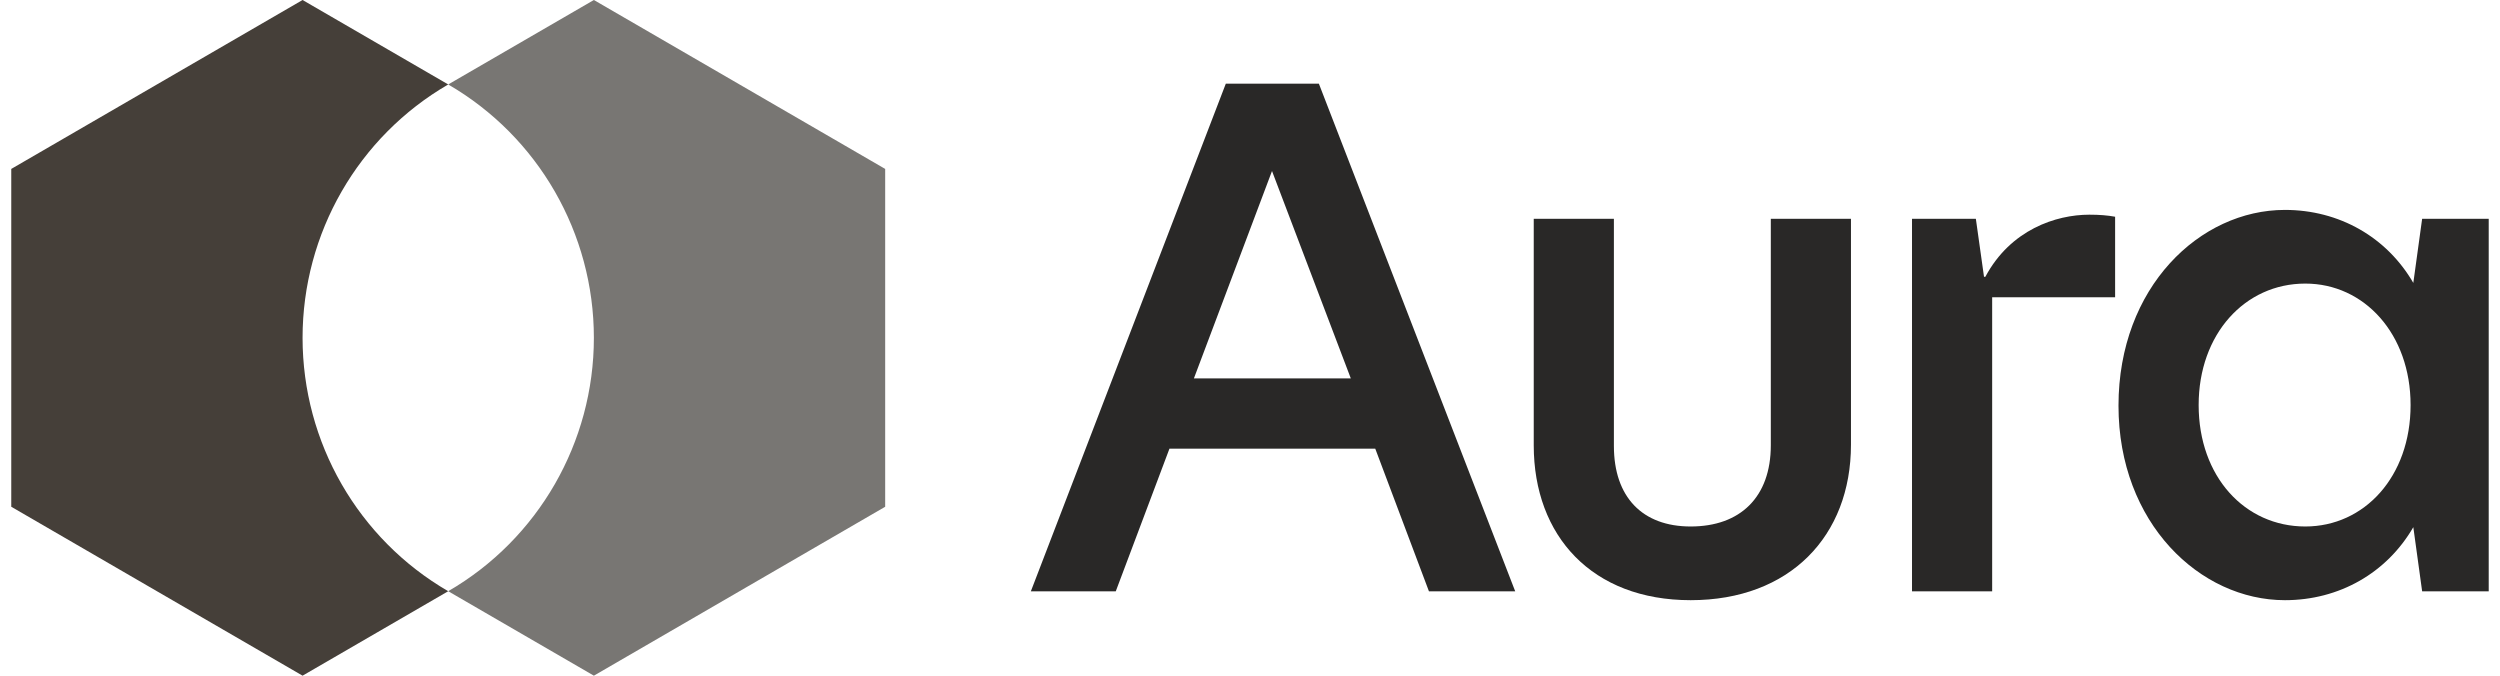
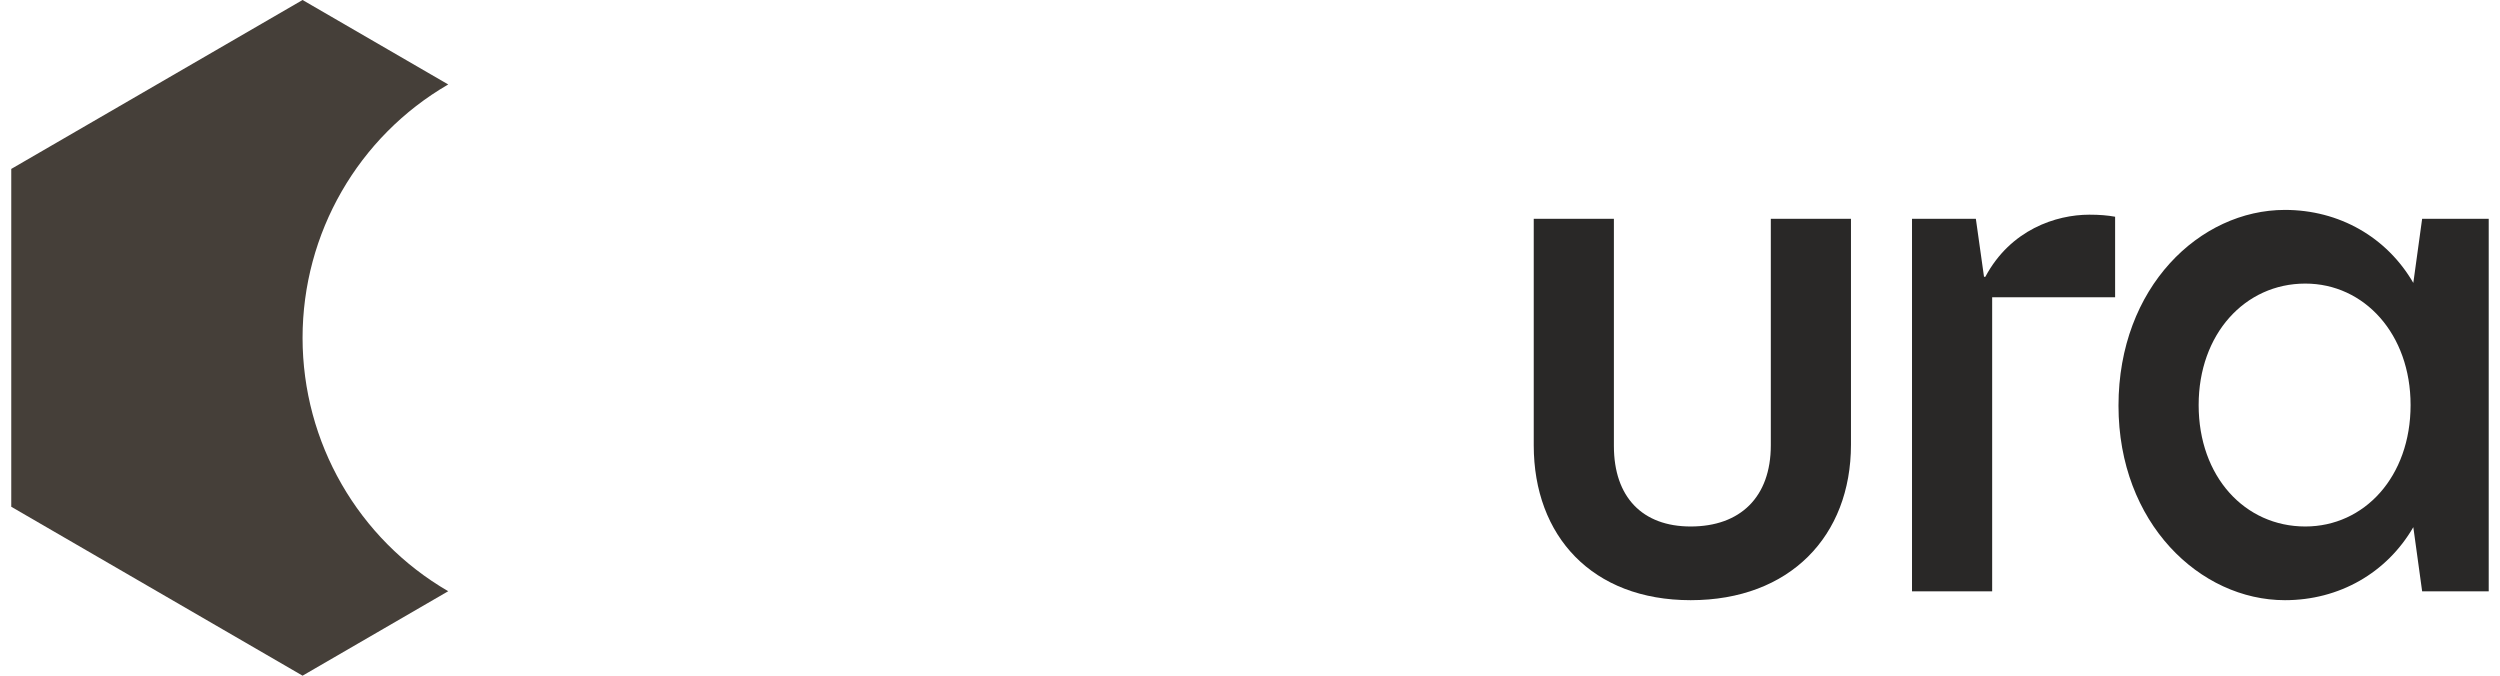
<svg xmlns="http://www.w3.org/2000/svg" width="111" height="30" viewBox="0 0 111 30" fill="none">
  <g clip-path="url(#clip0_70635_1144)">
    <path d="M13.434 15C13.434 10.359 15.899 6.071 19.901 3.75L13.434 0L0.5 7.5V22.5L13.434 30L19.901 26.25C15.899 23.93 13.434 19.641 13.434 15Z" fill="#453F39" />
-     <path d="M26.368 0L19.9 3.75C23.902 6.071 26.368 10.359 26.368 15C26.368 19.641 23.902 23.93 19.9 26.25L26.368 30L39.302 22.5V7.5L26.368 0Z" fill="#787673" />
-     <path d="M63.445 26.254L61.062 19.922H51.923L49.54 26.254H45.77L54.426 3.715H58.558L67.275 26.254H63.445H63.445ZM53.008 16.802H59.976L56.477 7.593L53.009 16.802H53.008Z" fill="#292827" />
    <path d="M68.098 19.771V9.714H71.657V19.801C71.657 22.073 72.924 23.376 75.065 23.376C77.267 23.376 78.624 22.073 78.624 19.771V9.714H82.183V19.741C82.183 23.8 79.469 26.648 75.065 26.648C70.692 26.648 68.098 23.8 68.098 19.771V19.771Z" fill="#292827" />
-     <path d="M84.893 9.714H87.728L88.09 12.289H88.15C89.266 10.198 91.287 9.532 92.765 9.532C93.217 9.532 93.579 9.562 93.911 9.623V13.199H88.452V26.254H84.893V9.714V9.714Z" fill="#292827" />
+     <path d="M84.893 9.714H87.728L88.09 12.289H88.15C89.266 10.198 91.287 9.532 92.765 9.532C93.217 9.532 93.579 9.562 93.911 9.623V13.199H88.452V26.254H84.893V9.714Z" fill="#292827" />
    <path d="M94.061 18.014C94.061 12.743 97.68 9.32 101.45 9.32C103.863 9.32 105.975 10.531 107.151 12.561L107.543 9.714H110.499V26.254H107.543L107.151 23.406C105.975 25.436 103.863 26.648 101.45 26.648C97.68 26.648 94.061 23.224 94.061 18.014V18.014ZM107.03 17.984C107.03 14.833 104.979 12.591 102.355 12.591C99.671 12.591 97.62 14.833 97.62 17.984C97.62 21.164 99.671 23.376 102.355 23.376C104.979 23.376 107.03 21.164 107.03 17.984Z" fill="#292827" />
  </g>
  <defs>
    <clipPath id="clip0_70635_1144">
      <rect width="110" height="30" fill="white" transform="translate(0.5)" />
    </clipPath>
  </defs>
</svg>